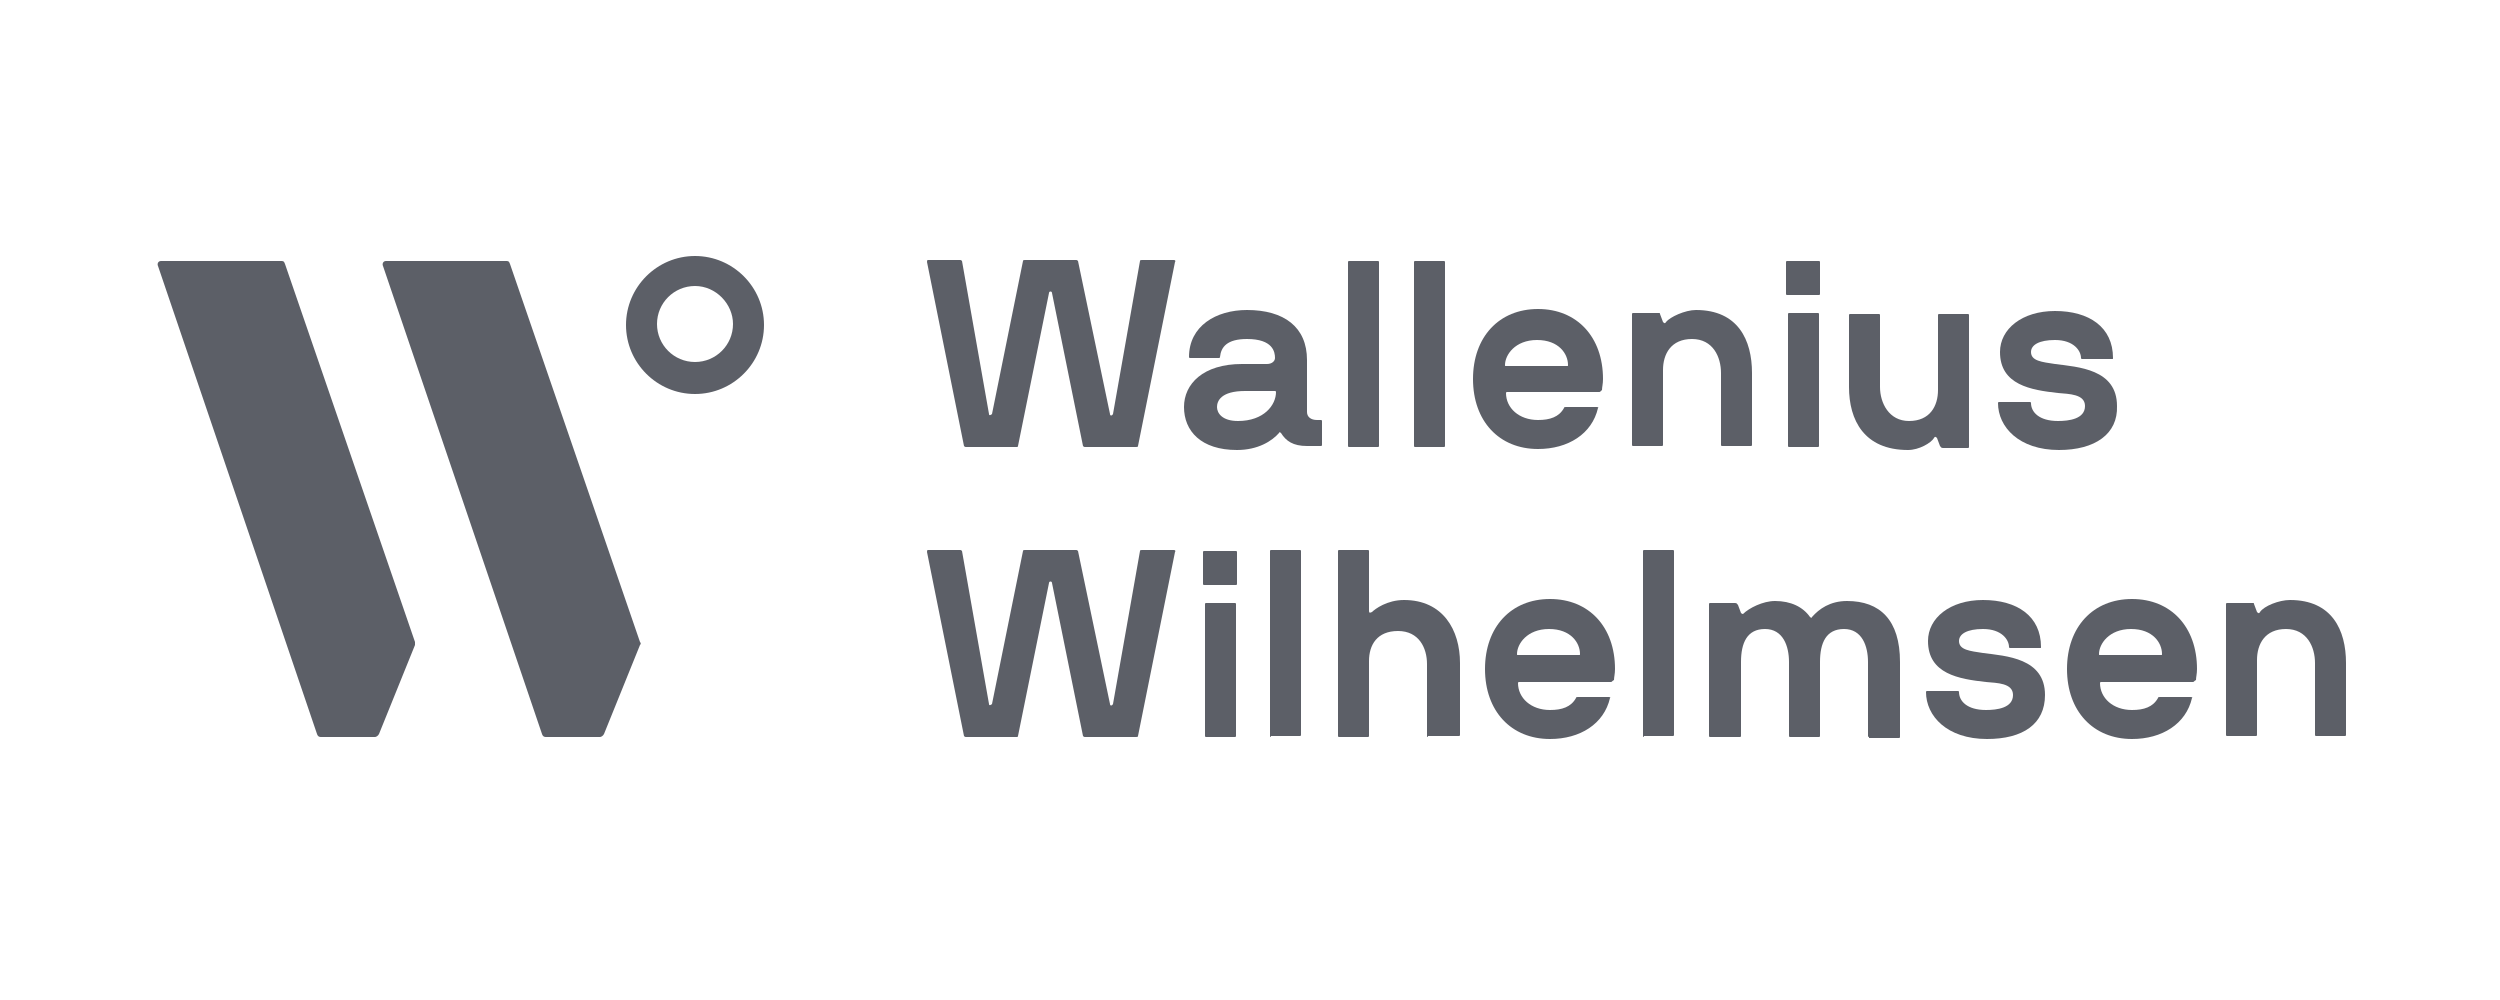
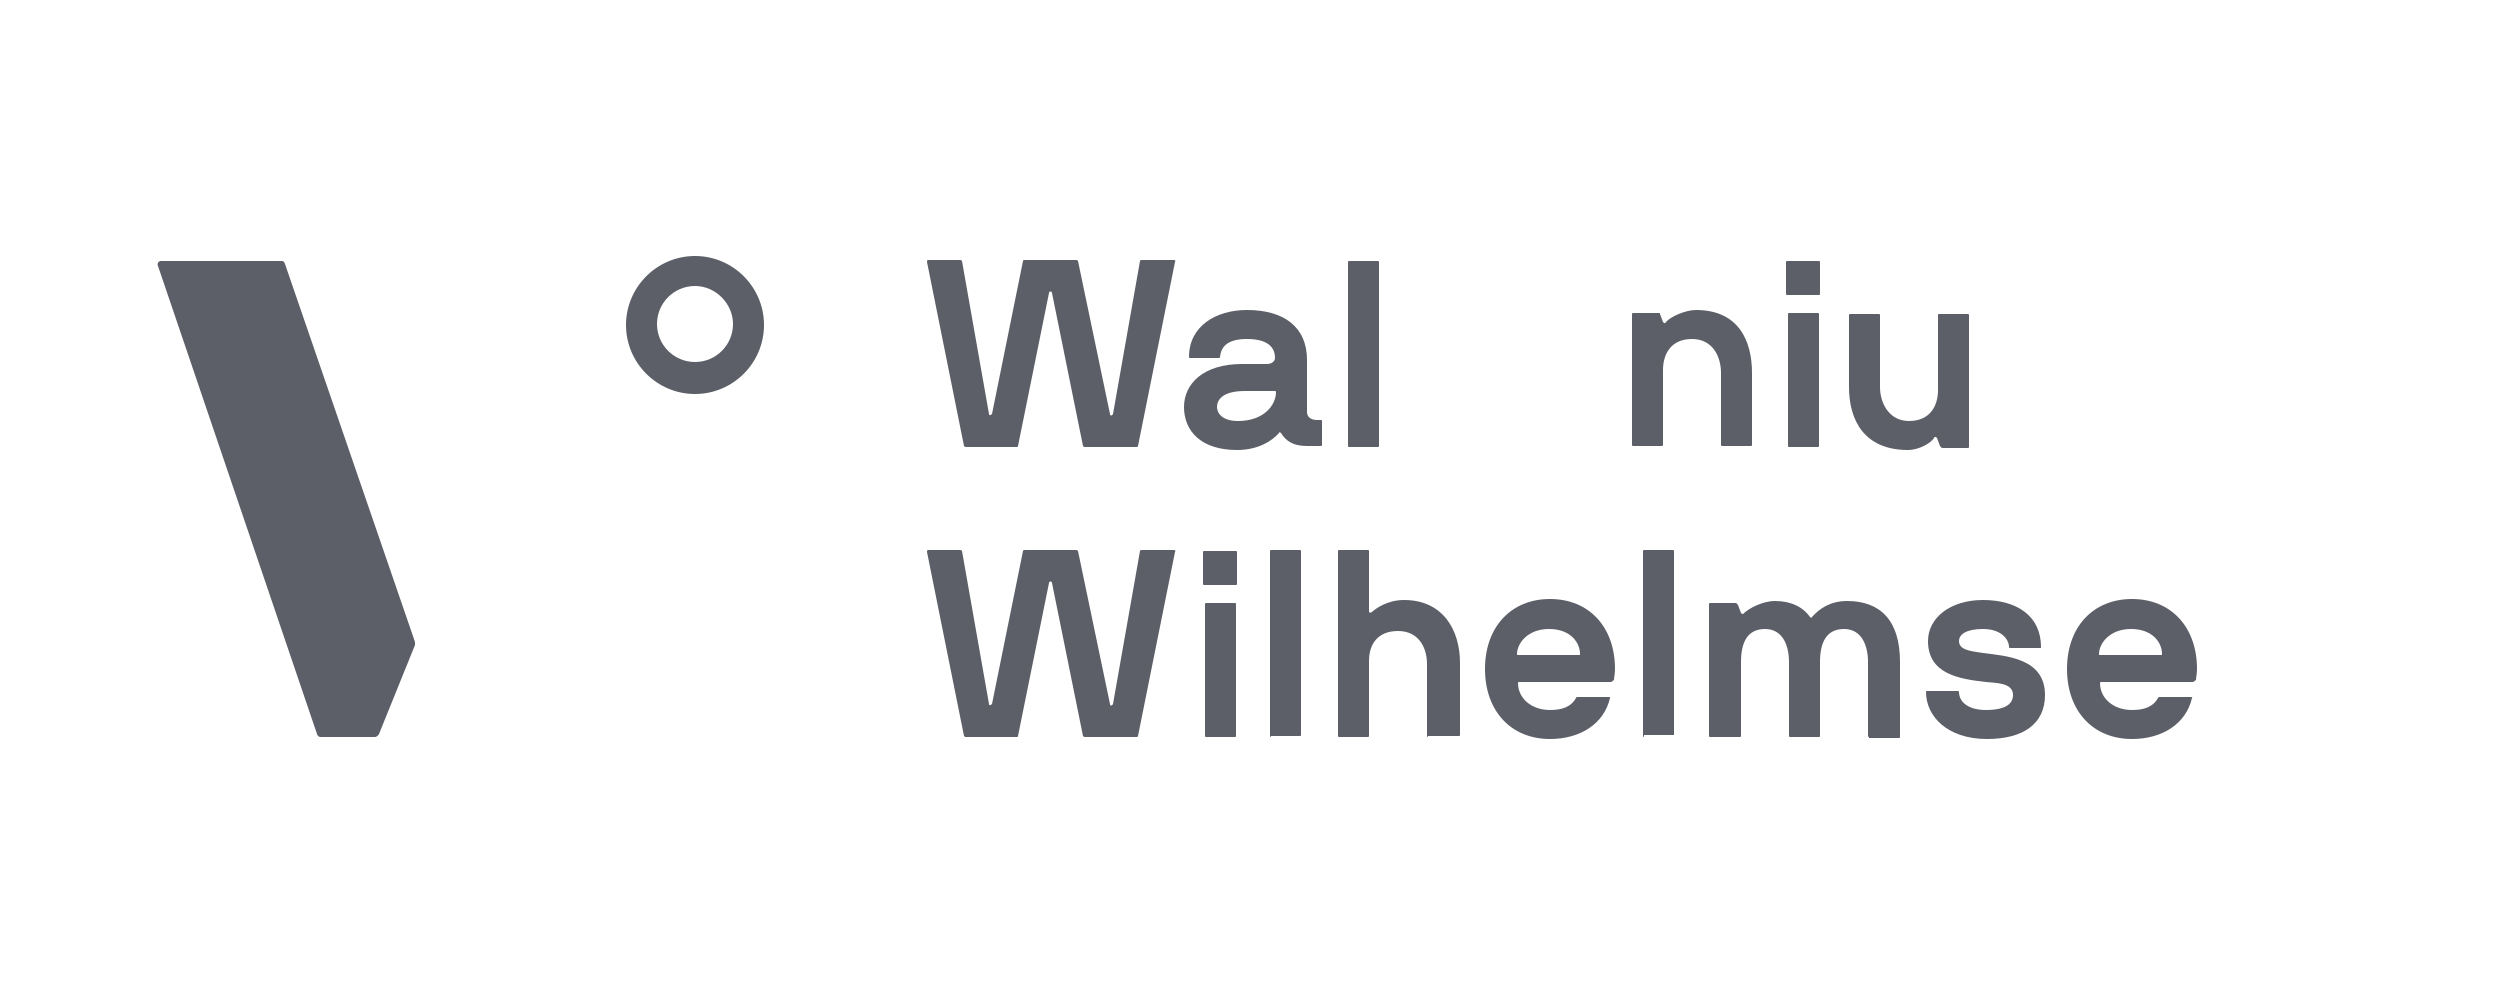
<svg xmlns="http://www.w3.org/2000/svg" version="1.1" id="Layer_1" x="0px" y="0px" viewBox="0 0 250 100" style="enable-background:new 0 0 250 100;" xml:space="preserve">
  <style type="text/css">
	.st0{fill:#5C5F67;}
</style>
  <g>
    <path class="st0" d="M41.5,64.2l-13-37.8c-0.1-0.3-0.2-0.3-0.4-0.3h-12c-0.3,0-0.4,0.3-0.3,0.5l15.9,46.8c0.1,0.3,0.3,0.3,0.4,0.3   h5.4c0.1,0,0.3-0.1,0.4-0.3l3.6-8.9C41.5,64.4,41.5,64.3,41.5,64.2z" />
-     <path class="st0" d="M64,64.2L51,26.4c-0.1-0.3-0.2-0.3-0.4-0.3h-12c-0.3,0-0.4,0.3-0.3,0.5l15.9,46.8c0.1,0.3,0.3,0.3,0.4,0.3H60   c0.1,0,0.3-0.1,0.4-0.3l3.6-8.9C64.1,64.4,64.1,64.3,64,64.2z" />
    <path class="st0" d="M69.5,28.6c-2.1,0-3.8,1.7-3.8,3.8c0,2.1,1.7,3.8,3.8,3.8c2.1,0,3.8-1.7,3.8-3.8   C73.3,30.4,71.6,28.6,69.5,28.6 M69.5,39.4c-3.8,0-6.9-3.1-6.9-6.9c0-3.8,3.1-6.9,6.9-6.9c3.8,0,6.9,3.1,6.9,6.9   C76.4,36.3,73.3,39.4,69.5,39.4" />
    <path class="st0" d="M111,41.4c0,0.2,0.2,0.2,0.3,0l2.7-15.3c0-0.1,0.1-0.1,0.2-0.1h3.2c0.1,0,0.2,0.1,0.1,0.2l-3.7,18.4   c0,0.1-0.1,0.1-0.2,0.1h-5.1c-0.1,0-0.1,0-0.2-0.1l-3.1-15.3c0-0.2-0.3-0.2-0.3,0l-3.1,15.3c0,0.1-0.1,0.1-0.1,0.1h-5.1   c-0.1,0-0.1,0-0.2-0.1l-3.7-18.4c0-0.1,0-0.2,0.1-0.2h3.2c0.1,0,0.1,0,0.2,0.1l2.7,15.3c0,0.2,0.2,0.1,0.3,0l3.1-15.3   c0-0.1,0.1-0.1,0.2-0.1h5.1c0.1,0,0.1,0,0.2,0.1L111,41.4z" />
    <path class="st0" d="M123.7,45c-3.6,0-5.3-1.9-5.3-4.3c0-2.3,1.9-4.3,5.8-4.3h2.5c0.5,0,0.8-0.3,0.8-0.6c0-0.6-0.2-1.9-2.8-1.9   c-2,0-2.6,0.8-2.7,1.8c0,0.1-0.1,0.1-0.1,0.1h-2.9c-0.1,0-0.1-0.1-0.1-0.1c0-3.1,2.7-4.7,5.8-4.7c3.7,0,6,1.7,6,5v5.2   c0,0.5,0.4,0.8,1,0.8h0.4c0.1,0,0.1,0.1,0.1,0.1v2.4c0,0.1-0.1,0.1-0.1,0.1h-1.4c-1.4,0-2.1-0.5-2.6-1.3c-0.1-0.1-0.2-0.1-0.2,0   C127.2,44.1,125.8,45,123.7,45z M127.6,39.2c0-0.1-0.1-0.1-0.1-0.1h-3c-2.4,0-2.8,1-2.8,1.6c0,0.6,0.5,1.4,2.1,1.4   C126.4,42.1,127.6,40.5,127.6,39.2z" />
    <path class="st0" d="M134.9,44.7c-0.1,0-0.1-0.1-0.1-0.1V26.2c0-0.1,0.1-0.1,0.1-0.1h2.9c0.1,0,0.1,0.1,0.1,0.1v18.4   c0,0.1-0.1,0.1-0.1,0.1H134.9z" />
-     <path class="st0" d="M141.5,44.7c-0.1,0-0.1-0.1-0.1-0.1V26.2c0-0.1,0.1-0.1,0.1-0.1h2.9c0.1,0,0.1,0.1,0.1,0.1v18.4   c0,0.1-0.1,0.1-0.1,0.1H141.5z" />
-     <path class="st0" d="M159.9,39.2h-9.2c-0.1,0-0.1,0.1-0.1,0.1c0,1.5,1.3,2.7,3.2,2.7c1.2,0,2.1-0.3,2.6-1.2c0-0.1,0.1-0.1,0.2-0.1   h3.1c0.1,0,0.2,0.1,0.1,0.1c-0.6,2.6-3,4.1-6,4.1c-3.9,0-6.5-2.8-6.5-7c0-4.2,2.6-7,6.5-7c3.9,0,6.5,2.8,6.5,7   c0,0.5-0.1,0.8-0.1,1.1C160,39.2,160,39.2,159.9,39.2z M156.7,36.6c0.1,0,0.1,0,0.1-0.1c0-1.1-0.9-2.5-3.1-2.5   c-2.2,0-3.2,1.5-3.2,2.5c0,0.1,0,0.1,0.1,0.1H156.7z" />
    <path class="st0" d="M169.6,31c4.2,0,5.6,3,5.6,6.3v7.2c0,0.1-0.1,0.1-0.1,0.1h-2.9c-0.1,0-0.1-0.1-0.1-0.1v-7.2   c0-1.6-0.8-3.4-2.9-3.4c-2.1,0-2.9,1.5-2.9,3.1v7.5c0,0.1-0.1,0.1-0.1,0.1h-2.9c-0.1,0-0.1-0.1-0.1-0.1V31.4c0-0.1,0.1-0.1,0.1-0.1   h2.5c0.2,0,0.2,0,0.2,0.1l0.3,0.8c0.1,0.1,0.2,0.2,0.3,0C167,31.7,168.5,31,169.6,31z" />
    <path class="st0" d="M178.7,29.5c-0.1,0-0.1-0.1-0.1-0.1v-3.2c0-0.1,0.1-0.1,0.1-0.1h3.2c0.1,0,0.1,0.1,0.1,0.1v3.2   c0,0.1-0.1,0.1-0.1,0.1H178.7z M178.9,44.7c-0.1,0-0.1-0.1-0.1-0.1V31.4c0-0.1,0.1-0.1,0.1-0.1h2.9c0.1,0,0.1,0.1,0.1,0.1v13.2   c0,0.1-0.1,0.1-0.1,0.1H178.9z" />
    <path class="st0" d="M190.8,45c-4.4,0-5.9-3-5.9-6.3v-7.2c0-0.1,0.1-0.1,0.1-0.1h2.9c0.1,0,0.1,0.1,0.1,0.1v7.2   c0,1.6,0.9,3.4,2.9,3.4c2.1,0,2.9-1.5,2.9-3.1v-7.5c0-0.1,0.1-0.1,0.1-0.1h2.9c0.1,0,0.1,0.1,0.1,0.1v13.2c0,0.1-0.1,0.1-0.1,0.1   h-2.5c-0.2,0-0.2-0.1-0.3-0.2l-0.3-0.8c-0.1-0.1-0.2-0.2-0.3,0C193.1,44.3,191.9,45,190.8,45z" />
-     <path class="st0" d="M205.9,45c-4,0-6.1-2.3-6.1-4.7c0-0.1,0.1-0.1,0.1-0.1h3.1c0.1,0,0.1,0.1,0.1,0.1c0,0.9,0.8,1.8,2.7,1.8   c1.1,0,2.7-0.2,2.7-1.5c0-1.2-1.6-1.2-2.7-1.3c-2.7-0.3-5.8-0.8-5.8-4.1c0-2.3,2.2-4.1,5.5-4.1c3.4,0,5.8,1.6,5.8,4.7   c0,0.1,0,0.1-0.1,0.1h-3c-0.1,0-0.1-0.1-0.1-0.1c0-0.7-0.7-1.8-2.6-1.8c-1.6,0-2.4,0.5-2.4,1.2c0,0.9,1.1,1,2.4,1.2   c2.3,0.3,6.2,0.5,6.2,4.2C211.8,43.4,209.5,45,205.9,45z" />
    <path class="st0" d="M111,70.4c0,0.2,0.2,0.2,0.3,0l2.7-15.3c0-0.1,0.1-0.1,0.2-0.1h3.2c0.1,0,0.2,0.1,0.1,0.2l-3.7,18.4   c0,0.1-0.1,0.1-0.2,0.1h-5.1c-0.1,0-0.1,0-0.2-0.1l-3.1-15.3c0-0.2-0.3-0.2-0.3,0l-3.1,15.3c0,0.1-0.1,0.1-0.1,0.1h-5.1   c-0.1,0-0.1,0-0.2-0.1l-3.7-18.4c0-0.1,0-0.2,0.1-0.2h3.2c0.1,0,0.1,0,0.2,0.1l2.7,15.3c0,0.2,0.2,0.1,0.3,0l3.1-15.3   c0-0.1,0.1-0.1,0.2-0.1h5.1c0.1,0,0.1,0,0.2,0.1L111,70.4z" />
    <path class="st0" d="M120.4,58.5c-0.1,0-0.1-0.1-0.1-0.1v-3.2c0-0.1,0.1-0.1,0.1-0.1h3.2c0.1,0,0.1,0.1,0.1,0.1v3.2   c0,0.1-0.1,0.1-0.1,0.1H120.4z M120.6,73.7c-0.1,0-0.1-0.1-0.1-0.1V60.4c0-0.1,0.1-0.1,0.1-0.1h2.9c0.1,0,0.1,0.1,0.1,0.1v13.2   c0,0.1-0.1,0.1-0.1,0.1H120.6z" />
    <path class="st0" d="M127.1,73.7c-0.1,0-0.1-0.1-0.1-0.1V55.1c0-0.1,0.1-0.1,0.1-0.1h2.9c0.1,0,0.1,0.1,0.1,0.1v18.4   c0,0.1-0.1,0.1-0.1,0.1H127.1z" />
    <path class="st0" d="M142.8,73.7c-0.1,0-0.1-0.1-0.1-0.1v-7.2c0-1.6-0.8-3.3-2.9-3.3c-2.1,0-2.9,1.4-2.9,3v7.5   c0,0.1-0.1,0.1-0.1,0.1h-2.9c-0.1,0-0.1-0.1-0.1-0.1V55.1c0-0.1,0.1-0.1,0.1-0.1h2.9c0.1,0,0.1,0.1,0.1,0.1v6   c0,0.2,0.1,0.2,0.3,0.1c0.3-0.3,1.5-1.2,3.2-1.2c3.9,0,5.6,3,5.6,6.3v7.2c0,0.1-0.1,0.1-0.1,0.1H142.8z" />
    <path class="st0" d="M161.1,68.2h-9.2c-0.1,0-0.1,0.1-0.1,0.1c0,1.5,1.3,2.7,3.2,2.7c1.2,0,2.1-0.3,2.6-1.2c0-0.1,0.1-0.1,0.2-0.1   h3.1c0.1,0,0.2,0.1,0.1,0.1c-0.6,2.6-3,4.1-6,4.1c-3.9,0-6.5-2.8-6.5-7c0-4.2,2.6-7,6.5-7c3.9,0,6.5,2.8,6.5,7   c0,0.5-0.1,0.8-0.1,1.1C161.2,68.1,161.2,68.2,161.1,68.2z M157.9,65.5c0.1,0,0.1,0,0.1-0.1c0-1.1-0.9-2.5-3.1-2.5   c-2.2,0-3.2,1.5-3.2,2.5c0,0.1,0,0.1,0.1,0.1H157.9z" />
-     <path class="st0" d="M164.4,73.7c-0.1,0-0.1-0.1-0.1-0.1V55.1c0-0.1,0.1-0.1,0.1-0.1h2.9c0.1,0,0.1,0.1,0.1,0.1v18.4   c0,0.1-0.1,0.1-0.1,0.1H164.4z" />
+     <path class="st0" d="M164.4,73.7c-0.1,0-0.1-0.1-0.1-0.1V55.1c0-0.1,0.1-0.1,0.1-0.1h2.9c0.1,0,0.1,0.1,0.1,0.1v18.4   H164.4z" />
    <path class="st0" d="M186.9,73.7c-0.1,0-0.1-0.1-0.1-0.1v-7.4c0-1.6-0.6-3.3-2.4-3.3c-1.8,0-2.4,1.4-2.4,3.3v7.4   c0,0.1-0.1,0.1-0.1,0.1H179c-0.1,0-0.1-0.1-0.1-0.1v-7.4c0-1.6-0.6-3.3-2.4-3.3c-1.8,0-2.4,1.4-2.4,3.3v7.4c0,0.1-0.1,0.1-0.1,0.1   H171c-0.1,0-0.1-0.1-0.1-0.1V60.4c0-0.1,0.1-0.1,0.1-0.1h2.5c0.2,0,0.2,0.1,0.3,0.2l0.3,0.8c0.1,0.1,0.2,0.1,0.2,0.1   c0.6-0.6,2-1.3,3.2-1.3c1.6,0,2.8,0.6,3.5,1.6c0.1,0.1,0.2,0.1,0.2,0c0.7-0.8,1.8-1.6,3.5-1.6c3.3,0,5.3,1.9,5.3,6.1v7.5   c0,0.1-0.1,0.1-0.1,0.1H186.9z" />
    <path class="st0" d="M198.7,73.9c-4,0-6.1-2.3-6.1-4.7c0-0.1,0.1-0.1,0.1-0.1h3.1c0.1,0,0.1,0.1,0.1,0.1c0,0.9,0.8,1.8,2.7,1.8   c1.1,0,2.7-0.2,2.7-1.5c0-1.2-1.6-1.2-2.7-1.3c-2.7-0.3-5.8-0.8-5.8-4.1c0-2.3,2.2-4.1,5.5-4.1c3.4,0,5.8,1.6,5.8,4.7   c0,0.1,0,0.1-0.1,0.1h-3c-0.1,0-0.1-0.1-0.1-0.1c0-0.7-0.7-1.8-2.6-1.8c-1.6,0-2.4,0.5-2.4,1.2c0,0.9,1.1,1,2.4,1.2   c2.3,0.3,6.2,0.5,6.2,4.2C204.5,72.4,202.3,73.9,198.7,73.9z" />
    <path class="st0" d="M219.3,68.2h-9.2c-0.1,0-0.1,0.1-0.1,0.1c0,1.5,1.3,2.7,3.2,2.7c1.2,0,2.1-0.3,2.6-1.2c0-0.1,0.1-0.1,0.2-0.1   h3.1c0.1,0,0.2,0.1,0.1,0.1c-0.6,2.6-3,4.1-6,4.1c-3.9,0-6.5-2.8-6.5-7c0-4.2,2.6-7,6.5-7s6.5,2.8,6.5,7c0,0.5-0.1,0.8-0.1,1.1   C219.4,68.1,219.4,68.2,219.3,68.2z M216.1,65.5c0.1,0,0.1,0,0.1-0.1c0-1.1-0.9-2.5-3.1-2.5c-2.2,0-3.2,1.5-3.2,2.5   c0,0.1,0,0.1,0.1,0.1H216.1z" />
-     <path class="st0" d="M229,60c4.2,0,5.6,3,5.6,6.3v7.2c0,0.1-0.1,0.1-0.1,0.1h-2.9c-0.1,0-0.1-0.1-0.1-0.1v-7.2   c0-1.6-0.8-3.4-2.9-3.4c-2.1,0-2.9,1.5-2.9,3.1v7.5c0,0.1-0.1,0.1-0.1,0.1h-2.9c-0.1,0-0.1-0.1-0.1-0.1V60.4c0-0.1,0.1-0.1,0.1-0.1   h2.5c0.2,0,0.2,0,0.2,0.1l0.3,0.8c0.1,0.1,0.2,0.2,0.3,0C226.4,60.6,227.9,60,229,60z" />
  </g>
</svg>